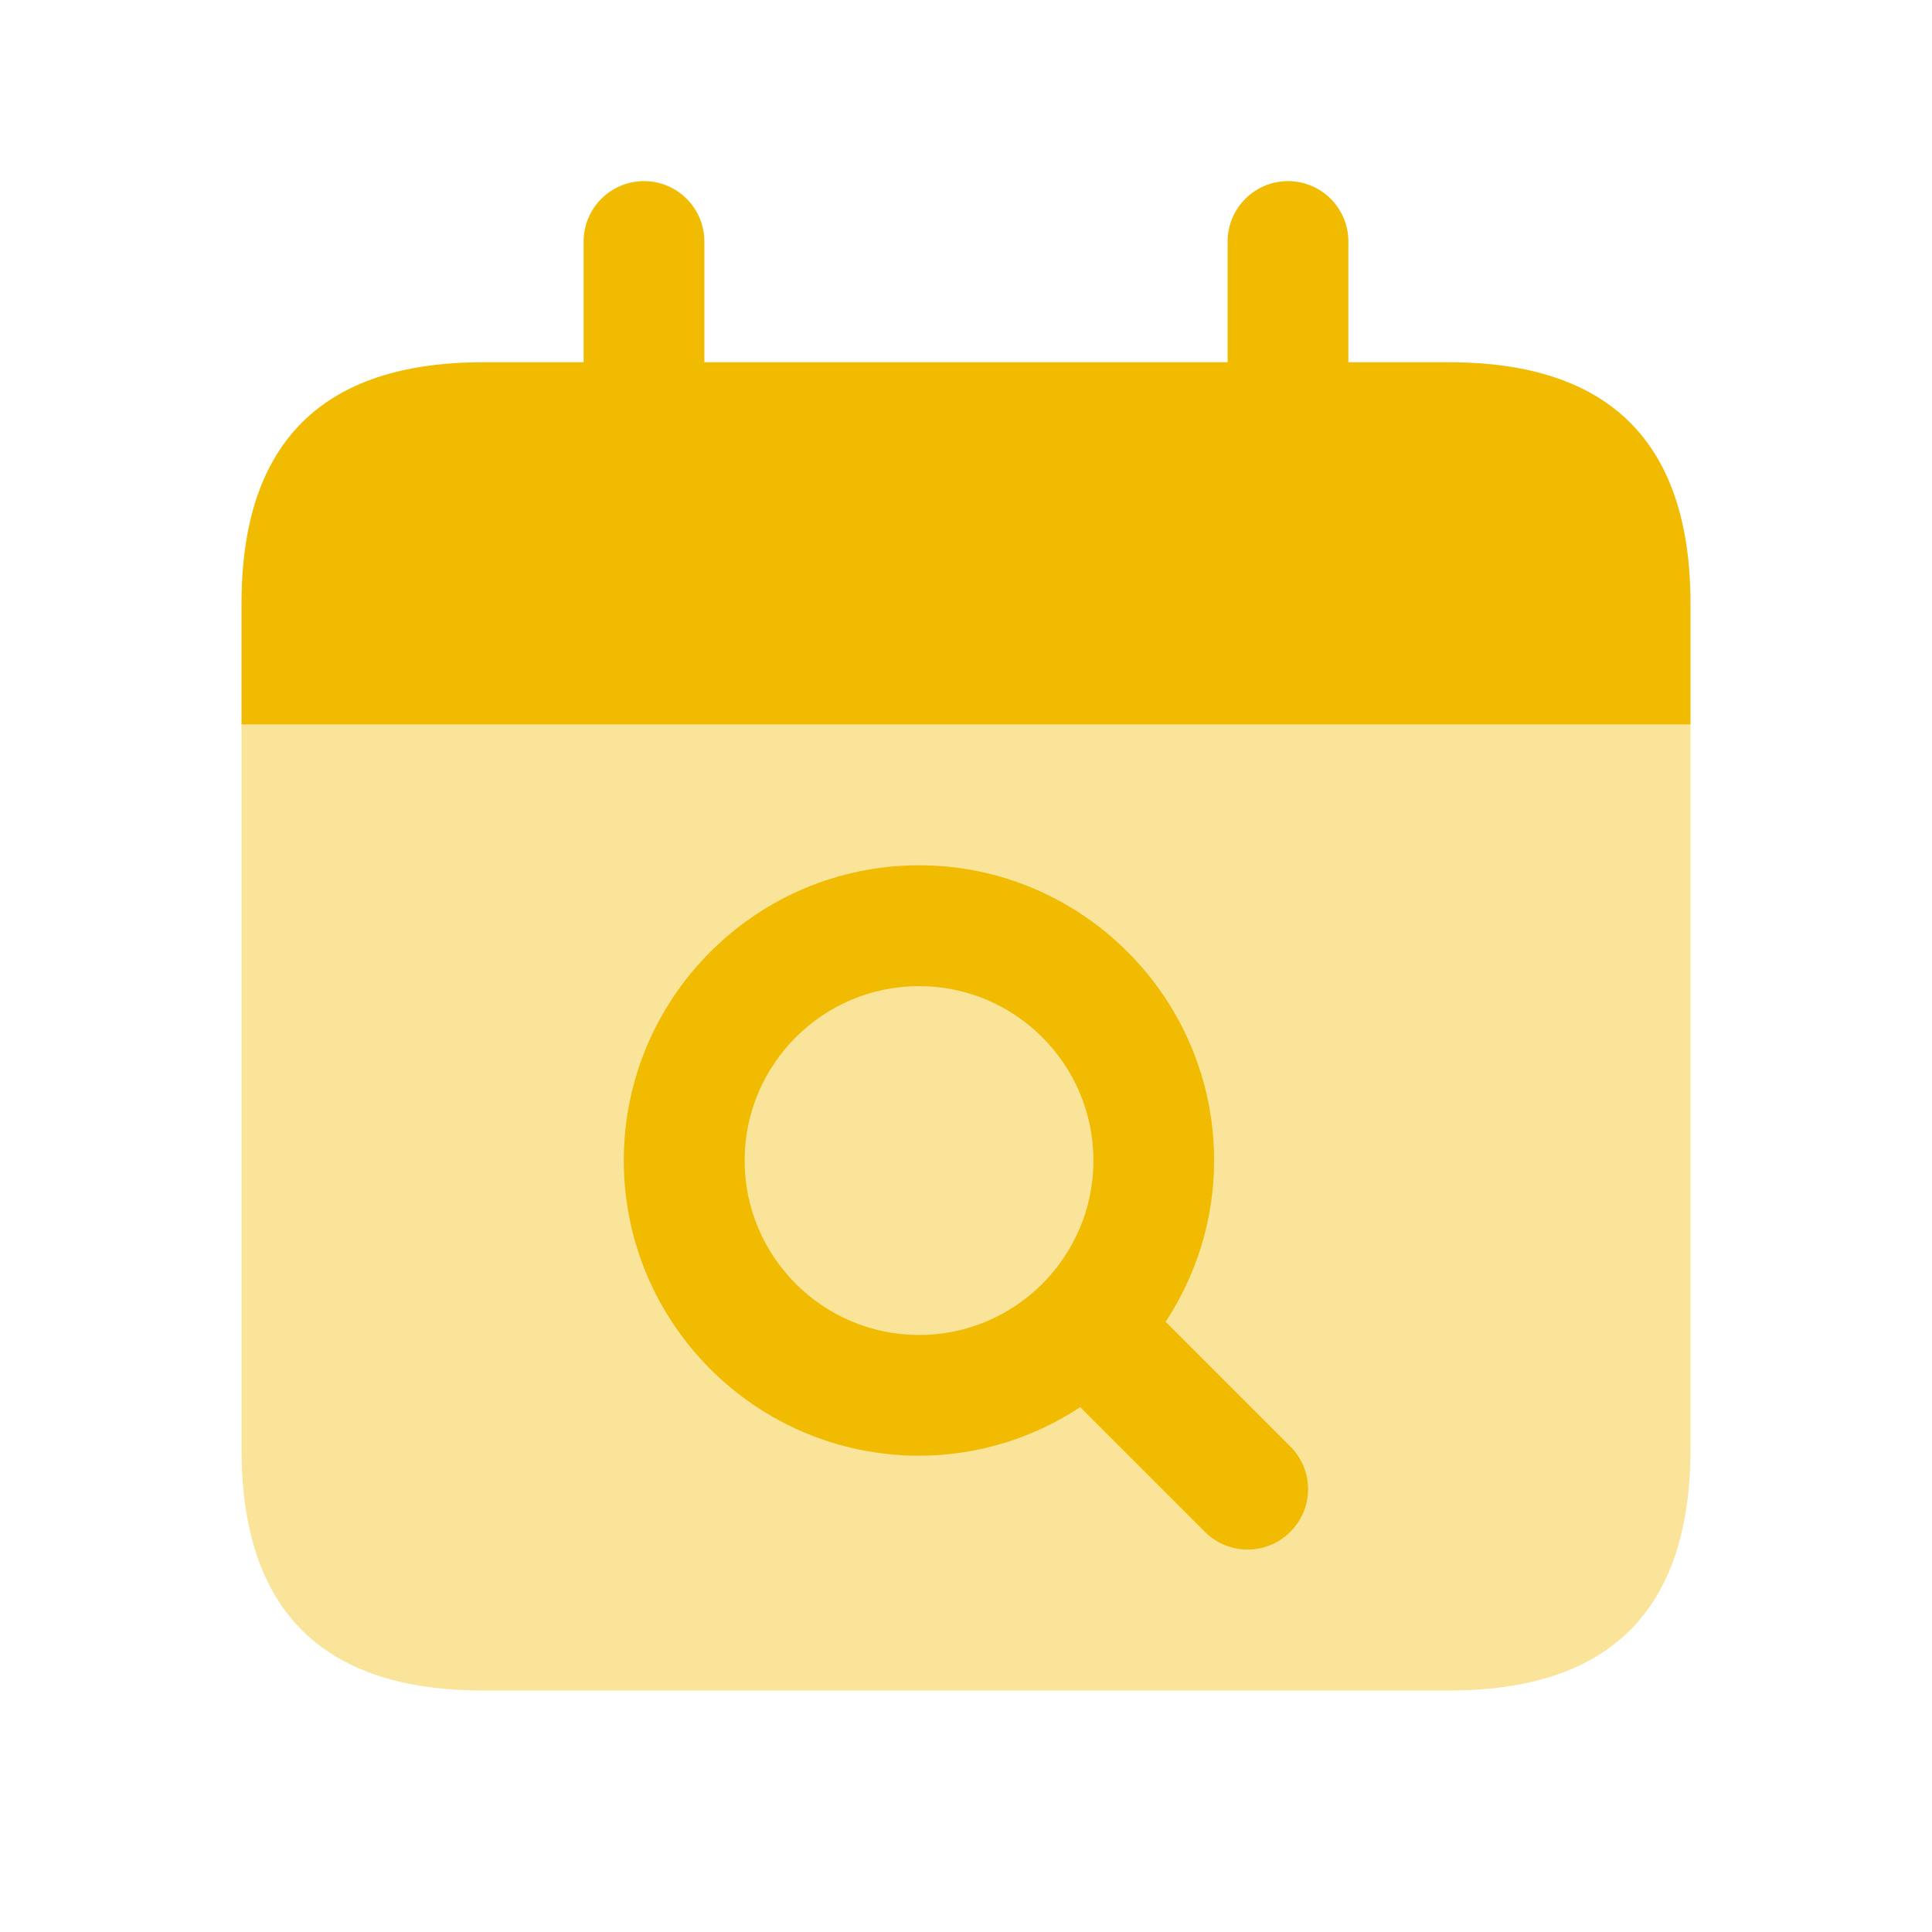
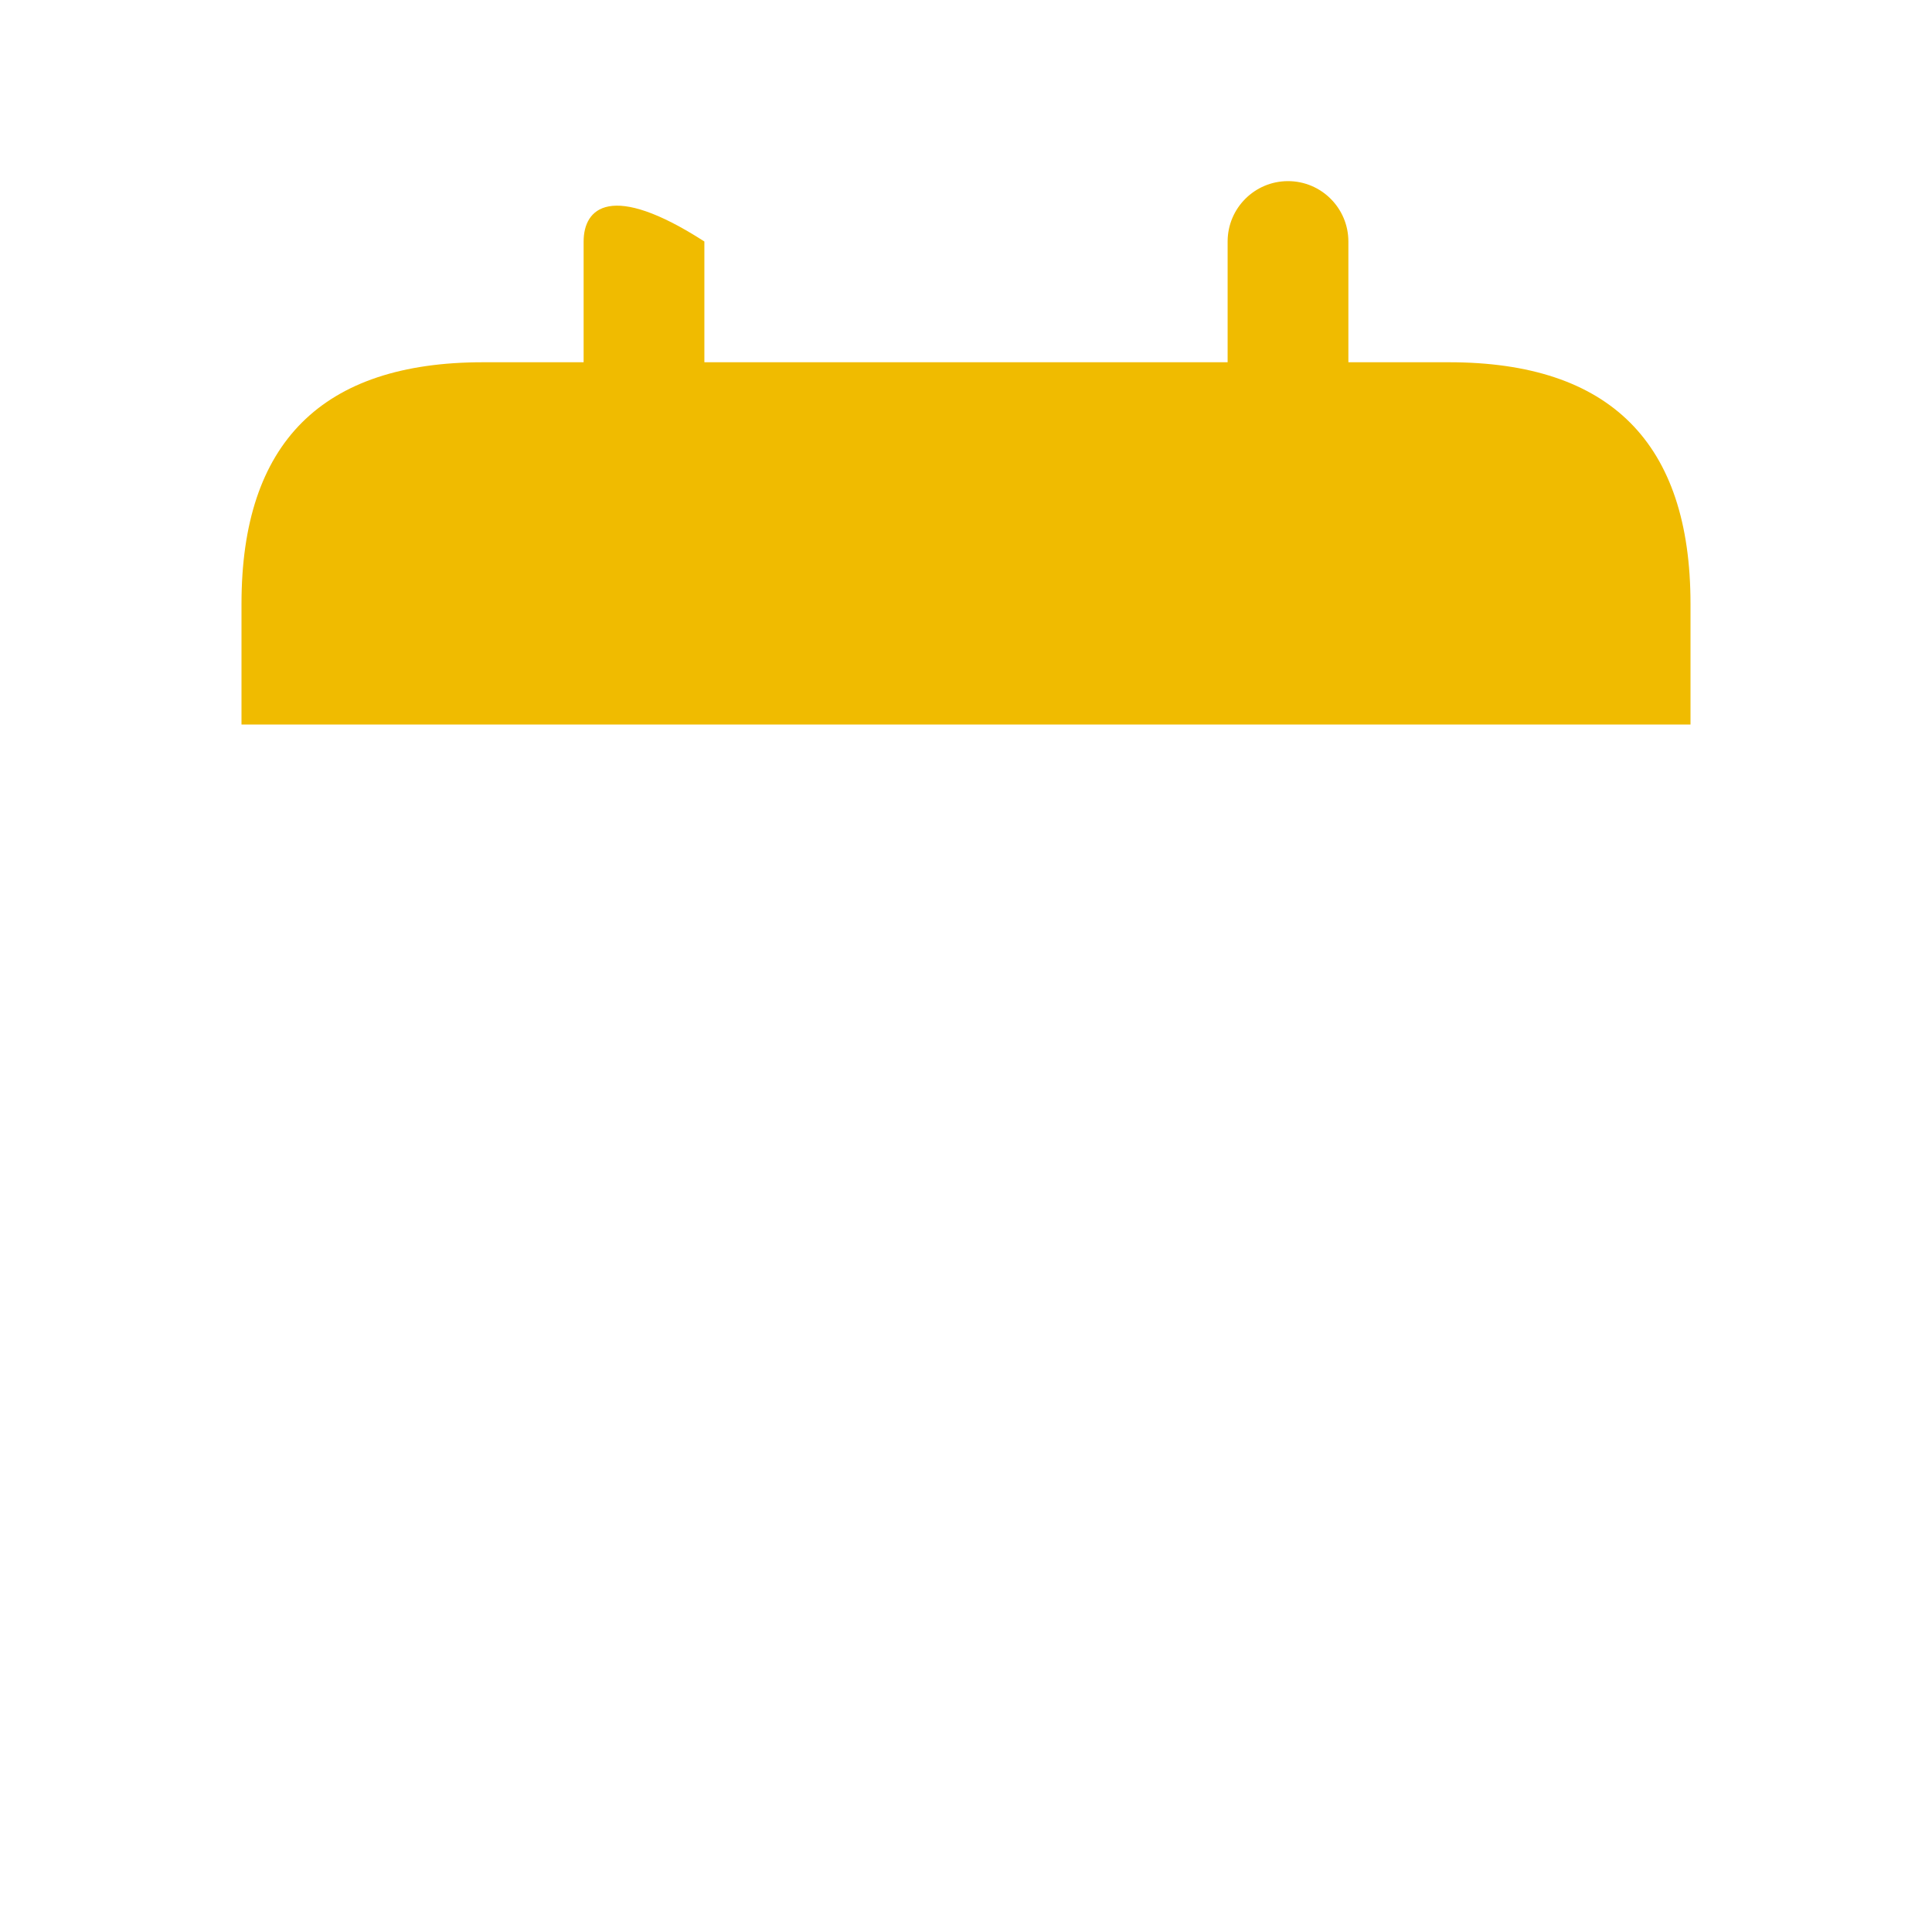
<svg xmlns="http://www.w3.org/2000/svg" width="24" height="24" viewBox="0 0 24 24" fill="none">
-   <path opacity="0.4" d="M3 9V18C3 20 4 21 6 21H18C20 21 21 20 21 18V9H3Z" fill="#F0BB00" />
-   <path d="M18 4.5H16.75V3C16.75 2.586 16.414 2.25 16 2.25C15.586 2.25 15.25 2.586 15.25 3V4.5H8.75V3C8.75 2.586 8.414 2.25 8 2.25C7.586 2.25 7.25 2.586 7.25 3V4.5H6C4 4.5 3 5.5 3 7.5V9H21V7.5C21 5.5 20 4.5 18 4.5Z" fill="#F0BB00" />
-   <path d="M16.03 17.97L14.48 16.42C14.858 15.843 15.082 15.156 15.082 14.416C15.082 12.395 13.437 10.749 11.416 10.749C9.394 10.749 7.749 12.394 7.749 14.416C7.749 16.438 9.394 18.083 11.416 18.083C12.156 18.083 12.843 17.859 13.419 17.48L14.968 19.029C15.114 19.175 15.306 19.249 15.498 19.249C15.69 19.249 15.882 19.176 16.028 19.029C16.323 18.737 16.323 18.263 16.03 17.97ZM9.25 14.417C9.25 13.222 10.222 12.25 11.417 12.25C12.611 12.25 13.583 13.222 13.583 14.417C13.583 15.612 12.611 16.584 11.417 16.584C10.222 16.583 9.25 15.611 9.25 14.417Z" fill="#F0BB00" />
+   <path d="M18 4.5H16.75V3C16.75 2.586 16.414 2.25 16 2.25C15.586 2.25 15.25 2.586 15.25 3V4.5H8.75V3C7.586 2.25 7.25 2.586 7.25 3V4.5H6C4 4.5 3 5.5 3 7.5V9H21V7.5C21 5.5 20 4.5 18 4.5Z" fill="#F0BB00" />
</svg>